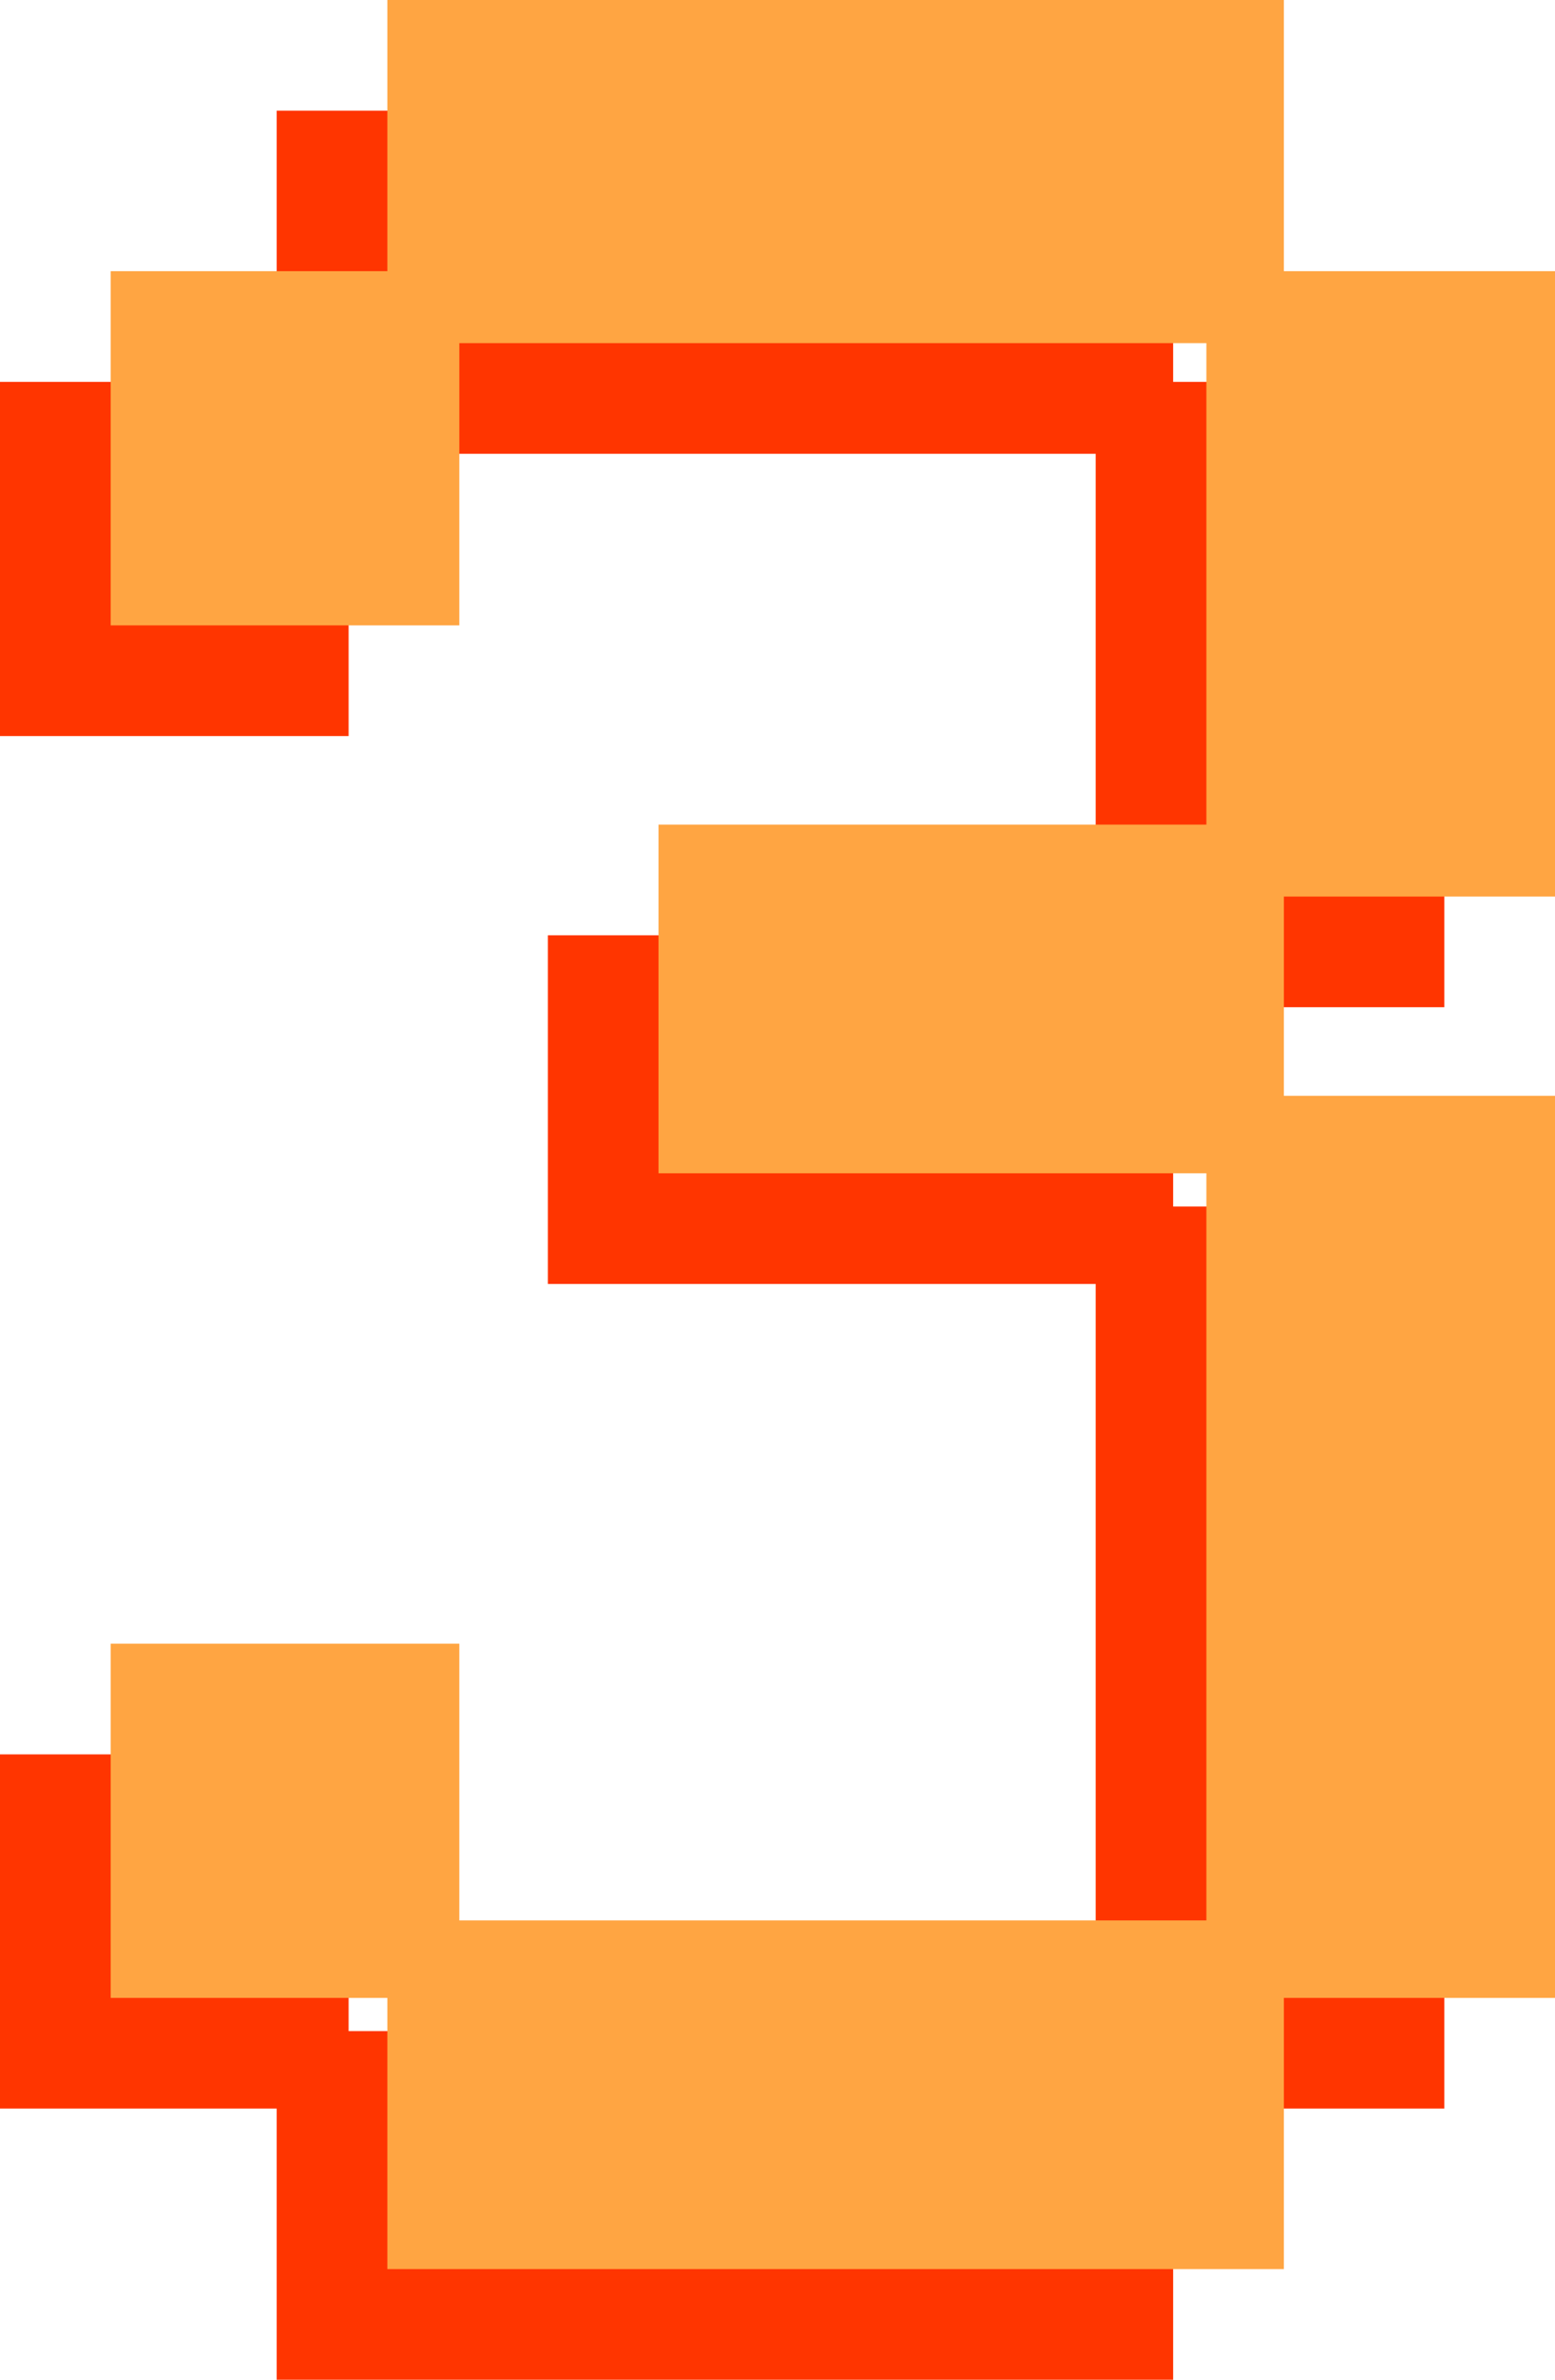
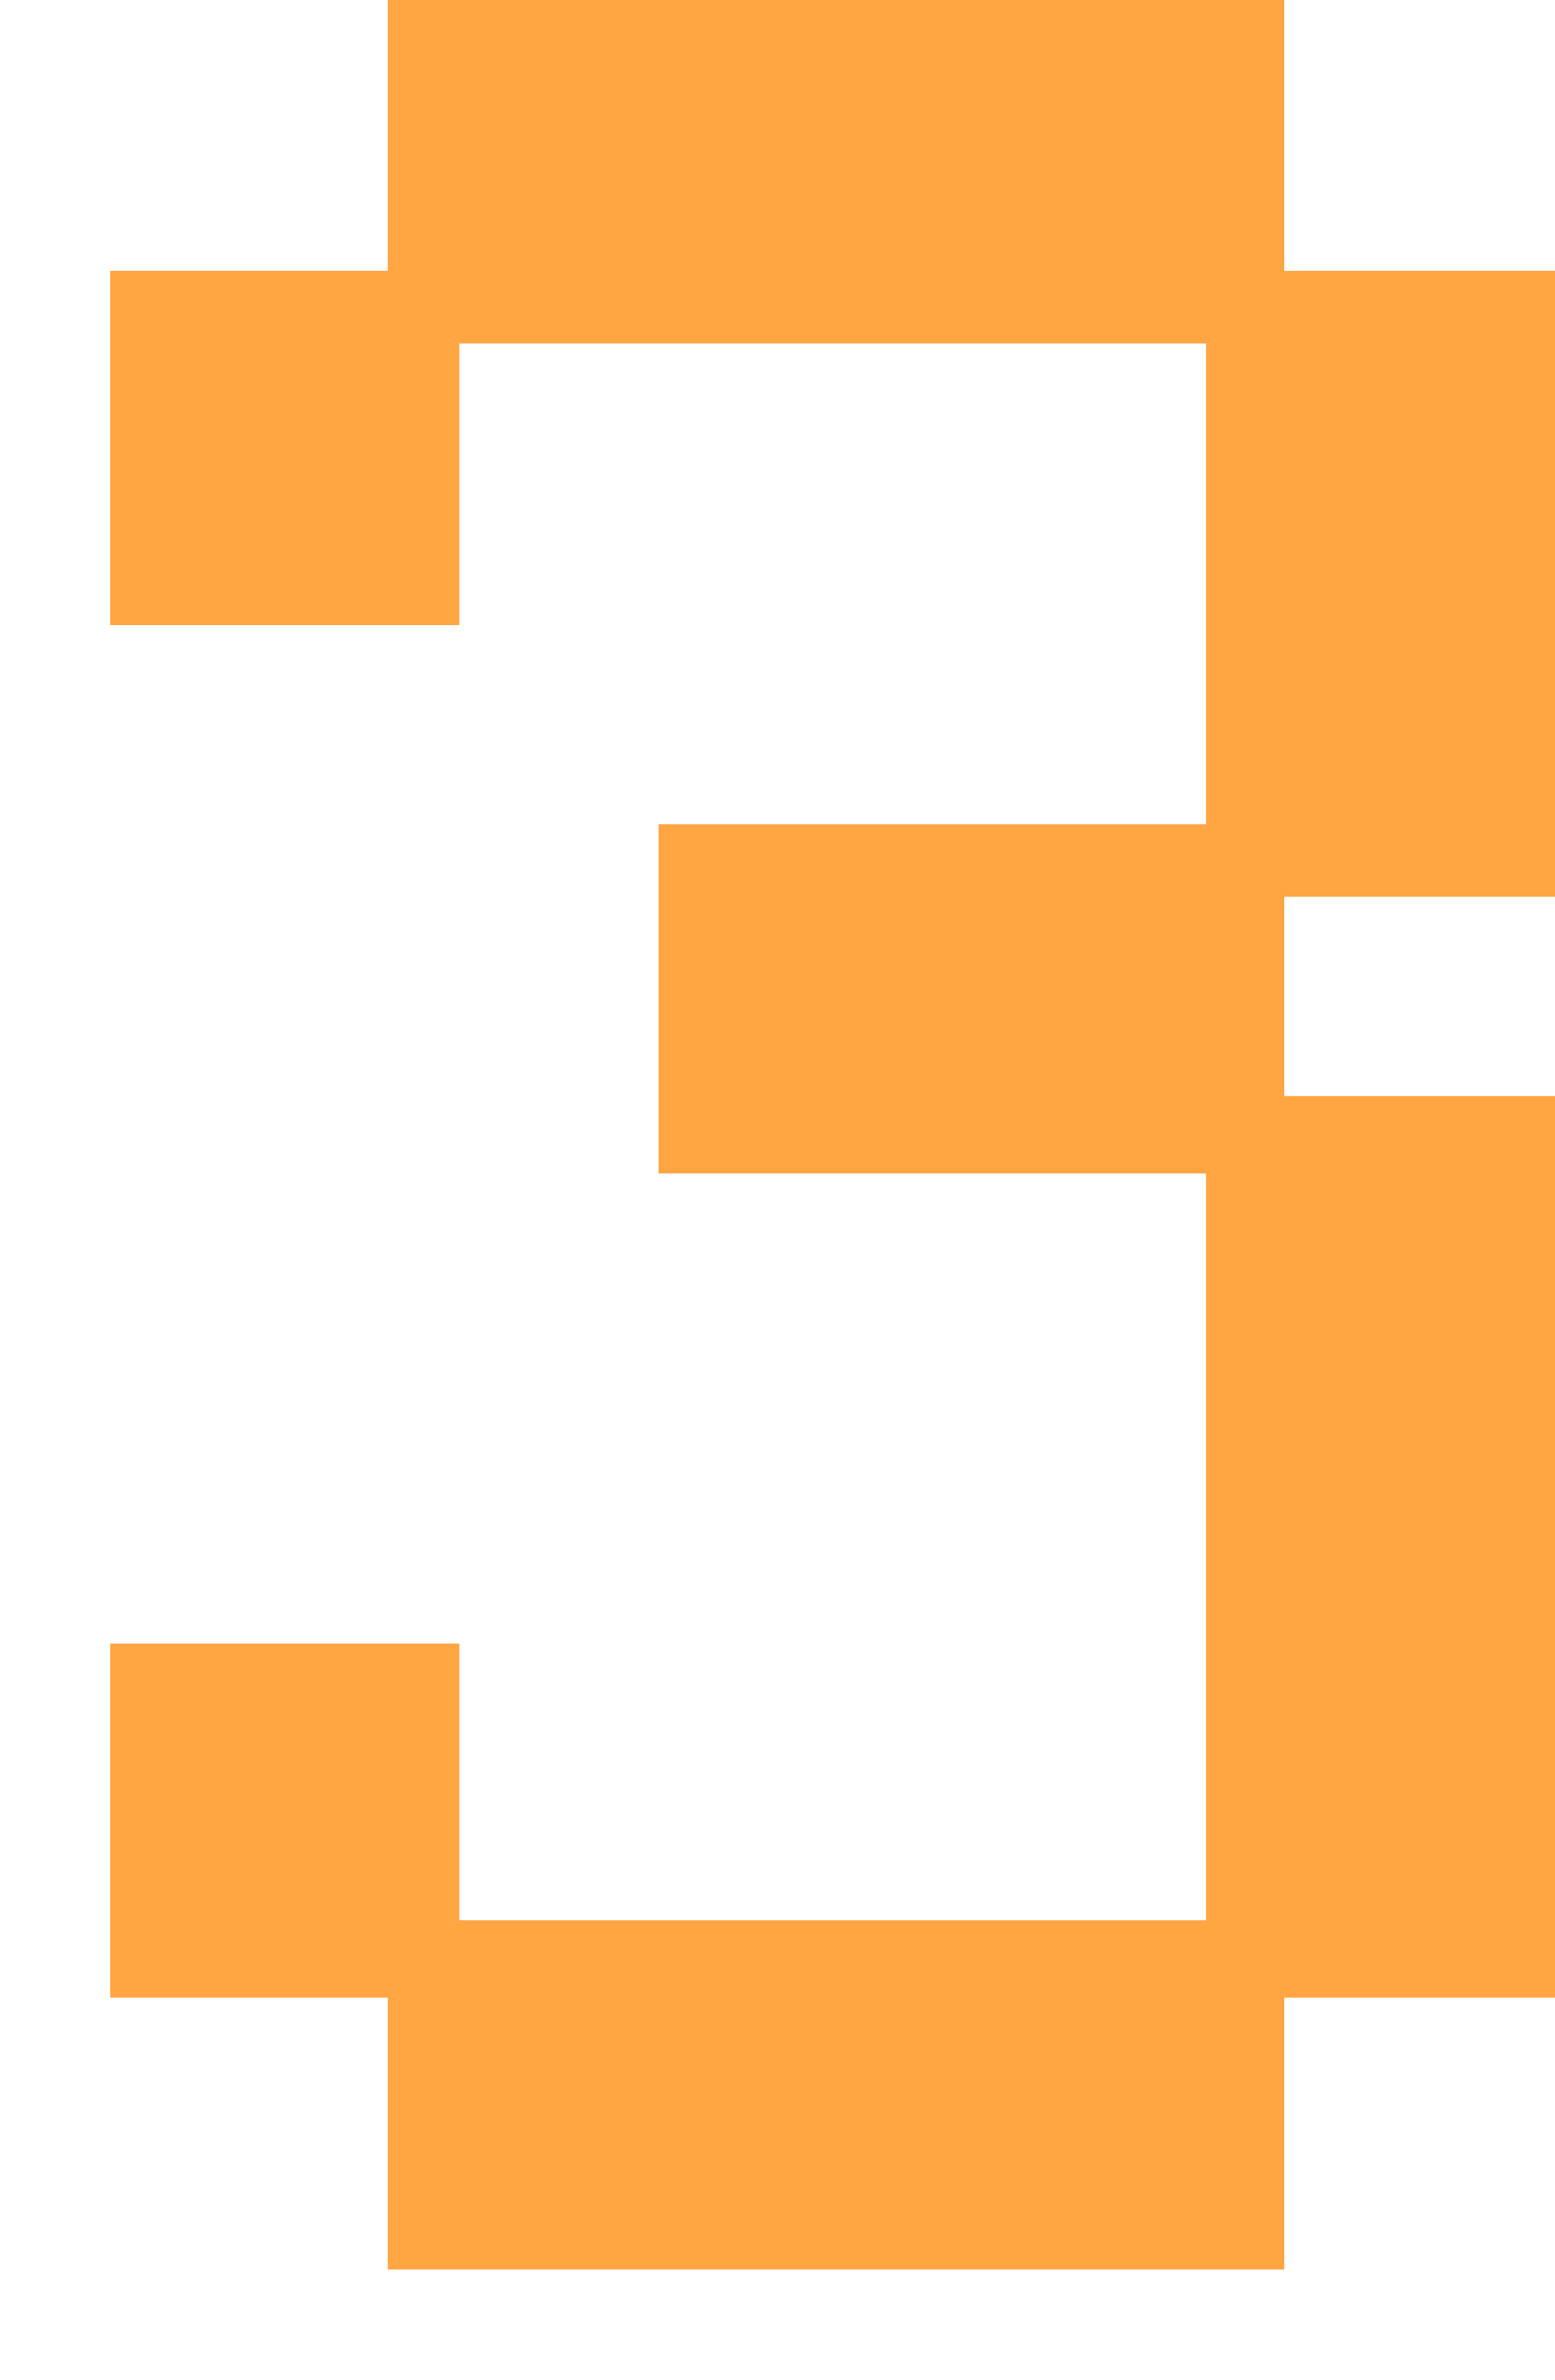
<svg xmlns="http://www.w3.org/2000/svg" height="21.5px" width="14.05px">
  <g transform="matrix(1.0, 0.0, 0.0, 1.0, 8.65, 5.6)">
-     <path d="M1.95 -2.15 L4.4 -2.15 4.4 3.5 1.95 3.5 1.95 5.3 4.4 5.3 4.4 13.45 1.95 13.45 1.95 15.9 -6.15 15.9 -6.15 13.45 -8.65 13.45 -8.65 10.25 -5.5 10.25 -5.5 12.75 1.25 12.75 1.25 6.0 -3.7 6.0 -3.7 2.85 1.25 2.85 1.25 -1.5 -5.5 -1.5 -5.5 1.05 -8.65 1.05 -8.65 -2.15 -6.15 -2.15 -6.15 -4.6 1.95 -4.6 1.95 -2.15" fill="#ff3500" fill-rule="evenodd" stroke="none" />
    <path d="M2.95 -3.15 L5.4 -3.15 5.4 2.5 2.95 2.5 2.95 4.3 5.4 4.3 5.4 12.45 2.95 12.45 2.95 14.9 -5.15 14.9 -5.15 12.45 -7.65 12.45 -7.65 9.25 -4.5 9.25 -4.5 11.75 2.25 11.75 2.25 5.0 -2.7 5.0 -2.7 1.85 2.25 1.85 2.25 -2.5 -4.5 -2.5 -4.5 0.05 -7.65 0.05 -7.65 -3.15 -5.15 -3.15 -5.15 -5.6 2.95 -5.6 2.95 -3.15" fill="#ffa542" fill-rule="evenodd" stroke="none" />
  </g>
</svg>